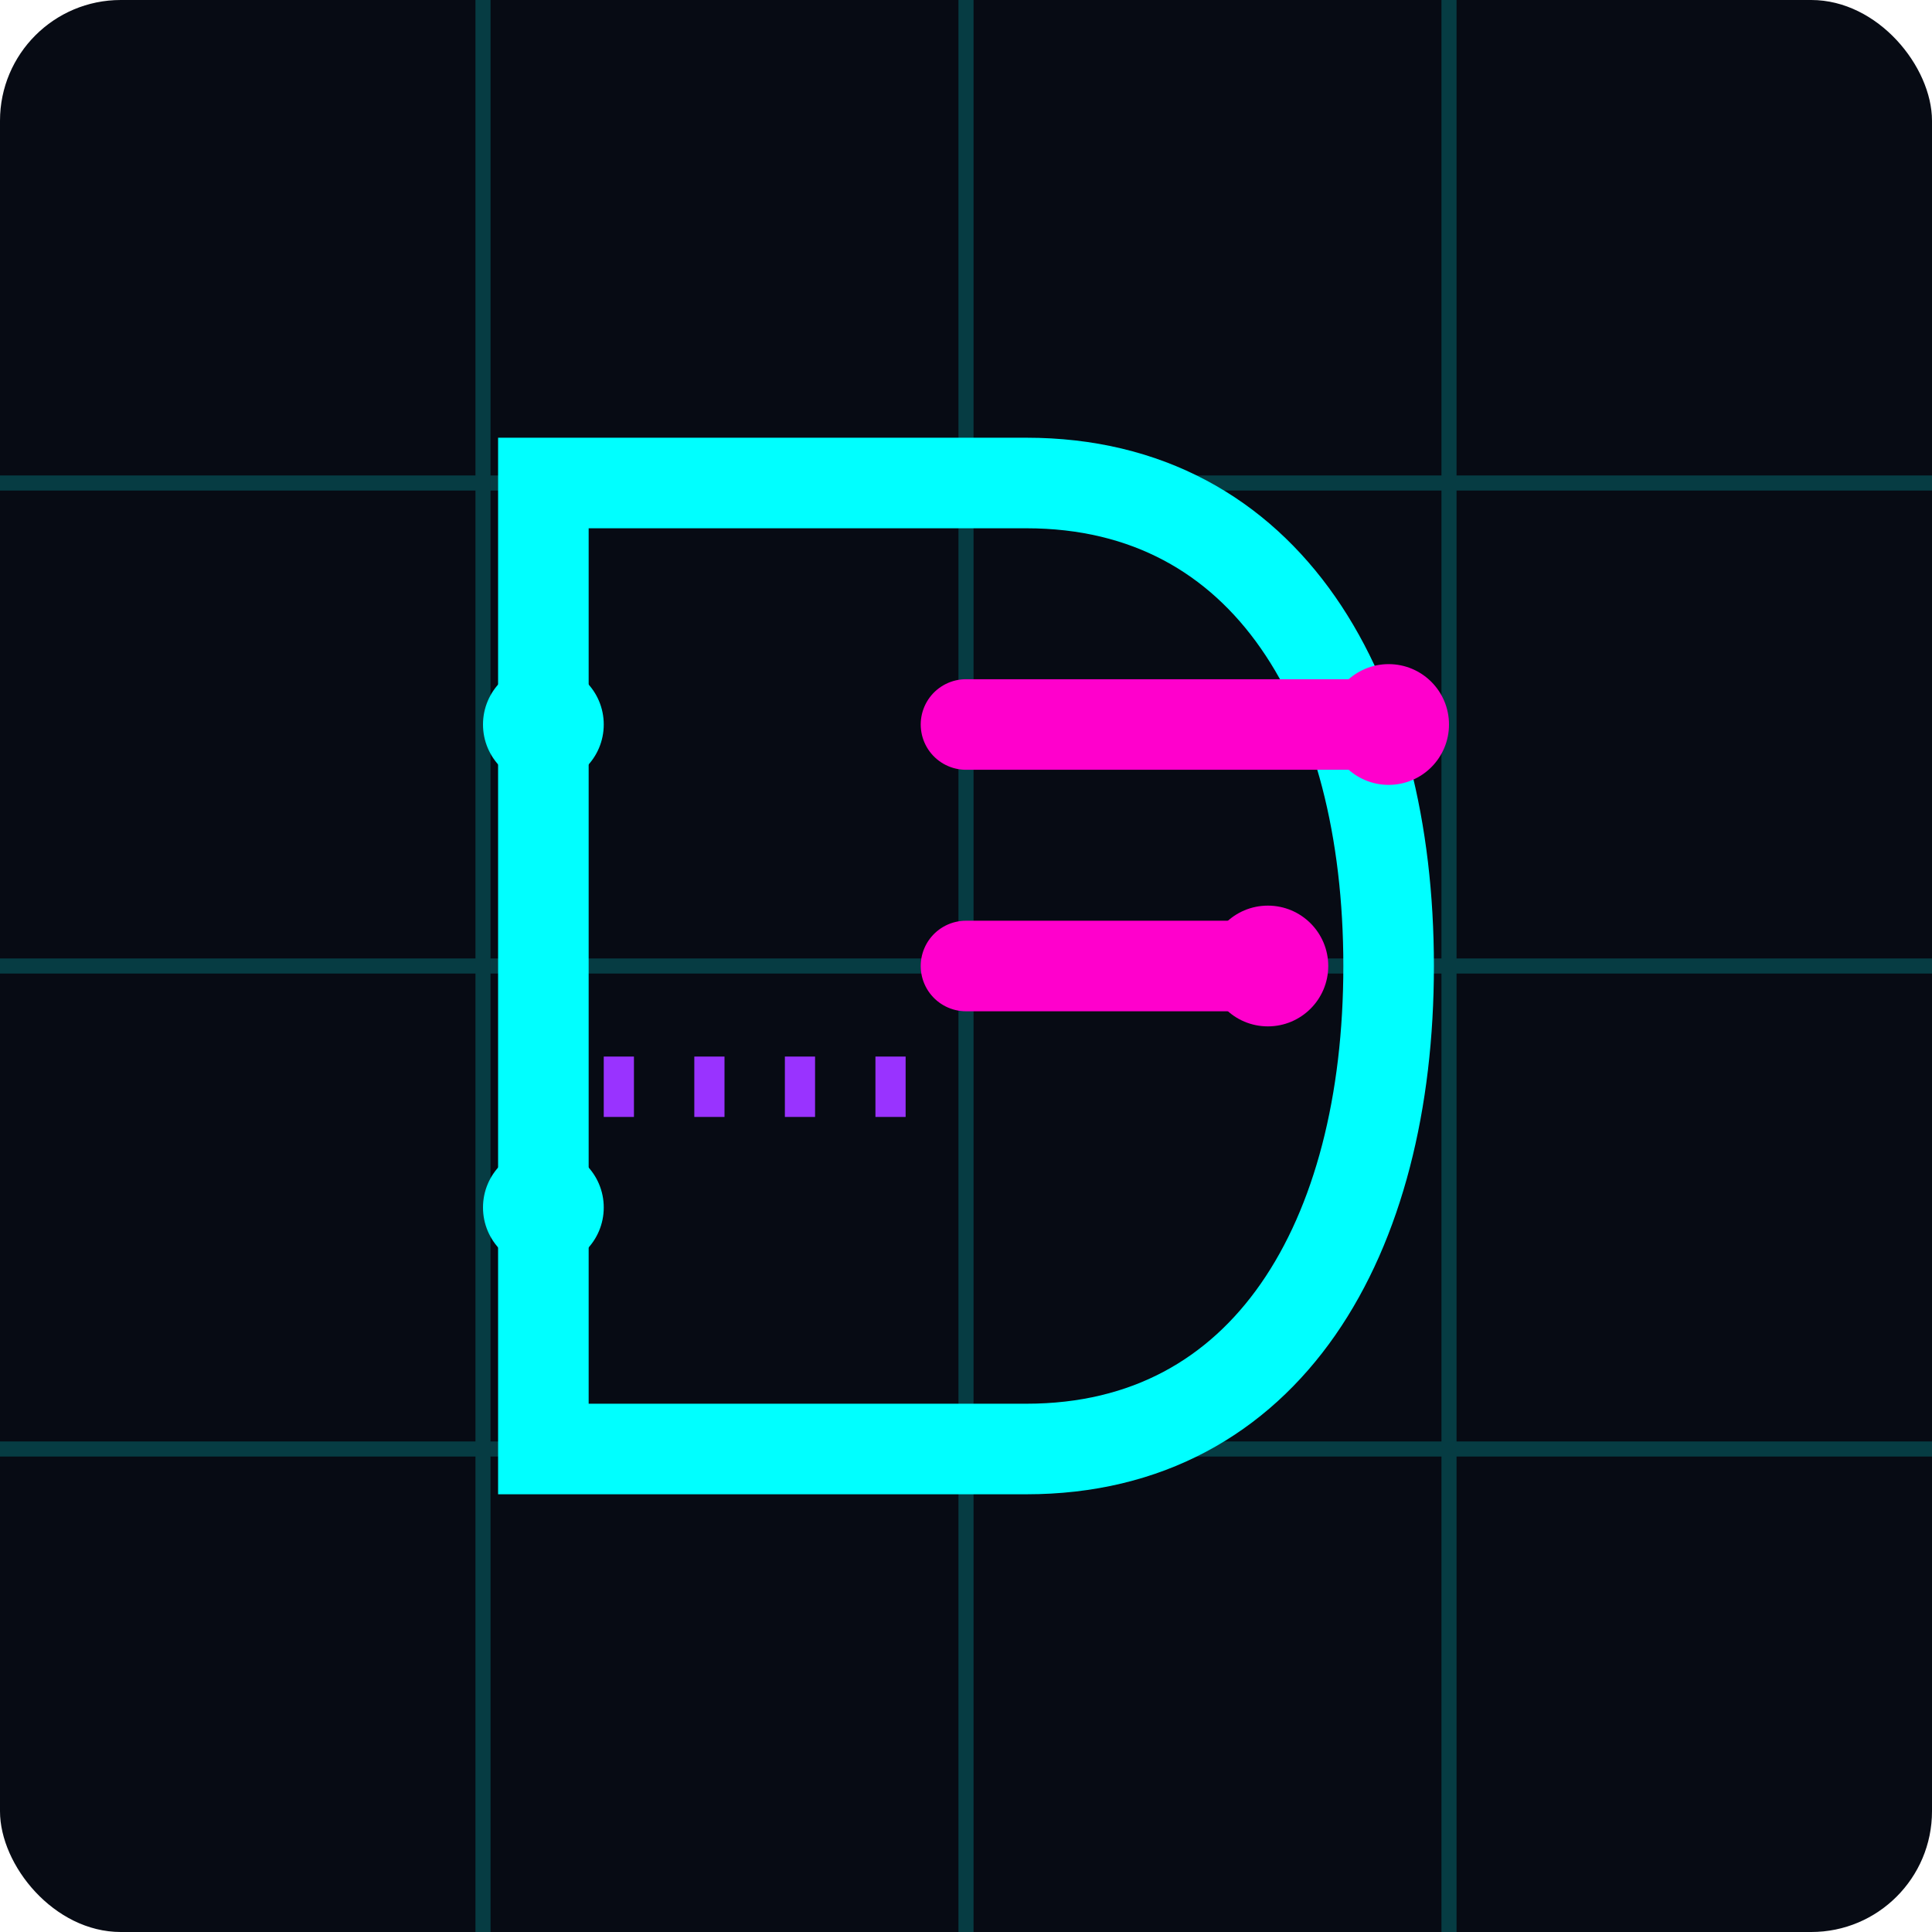
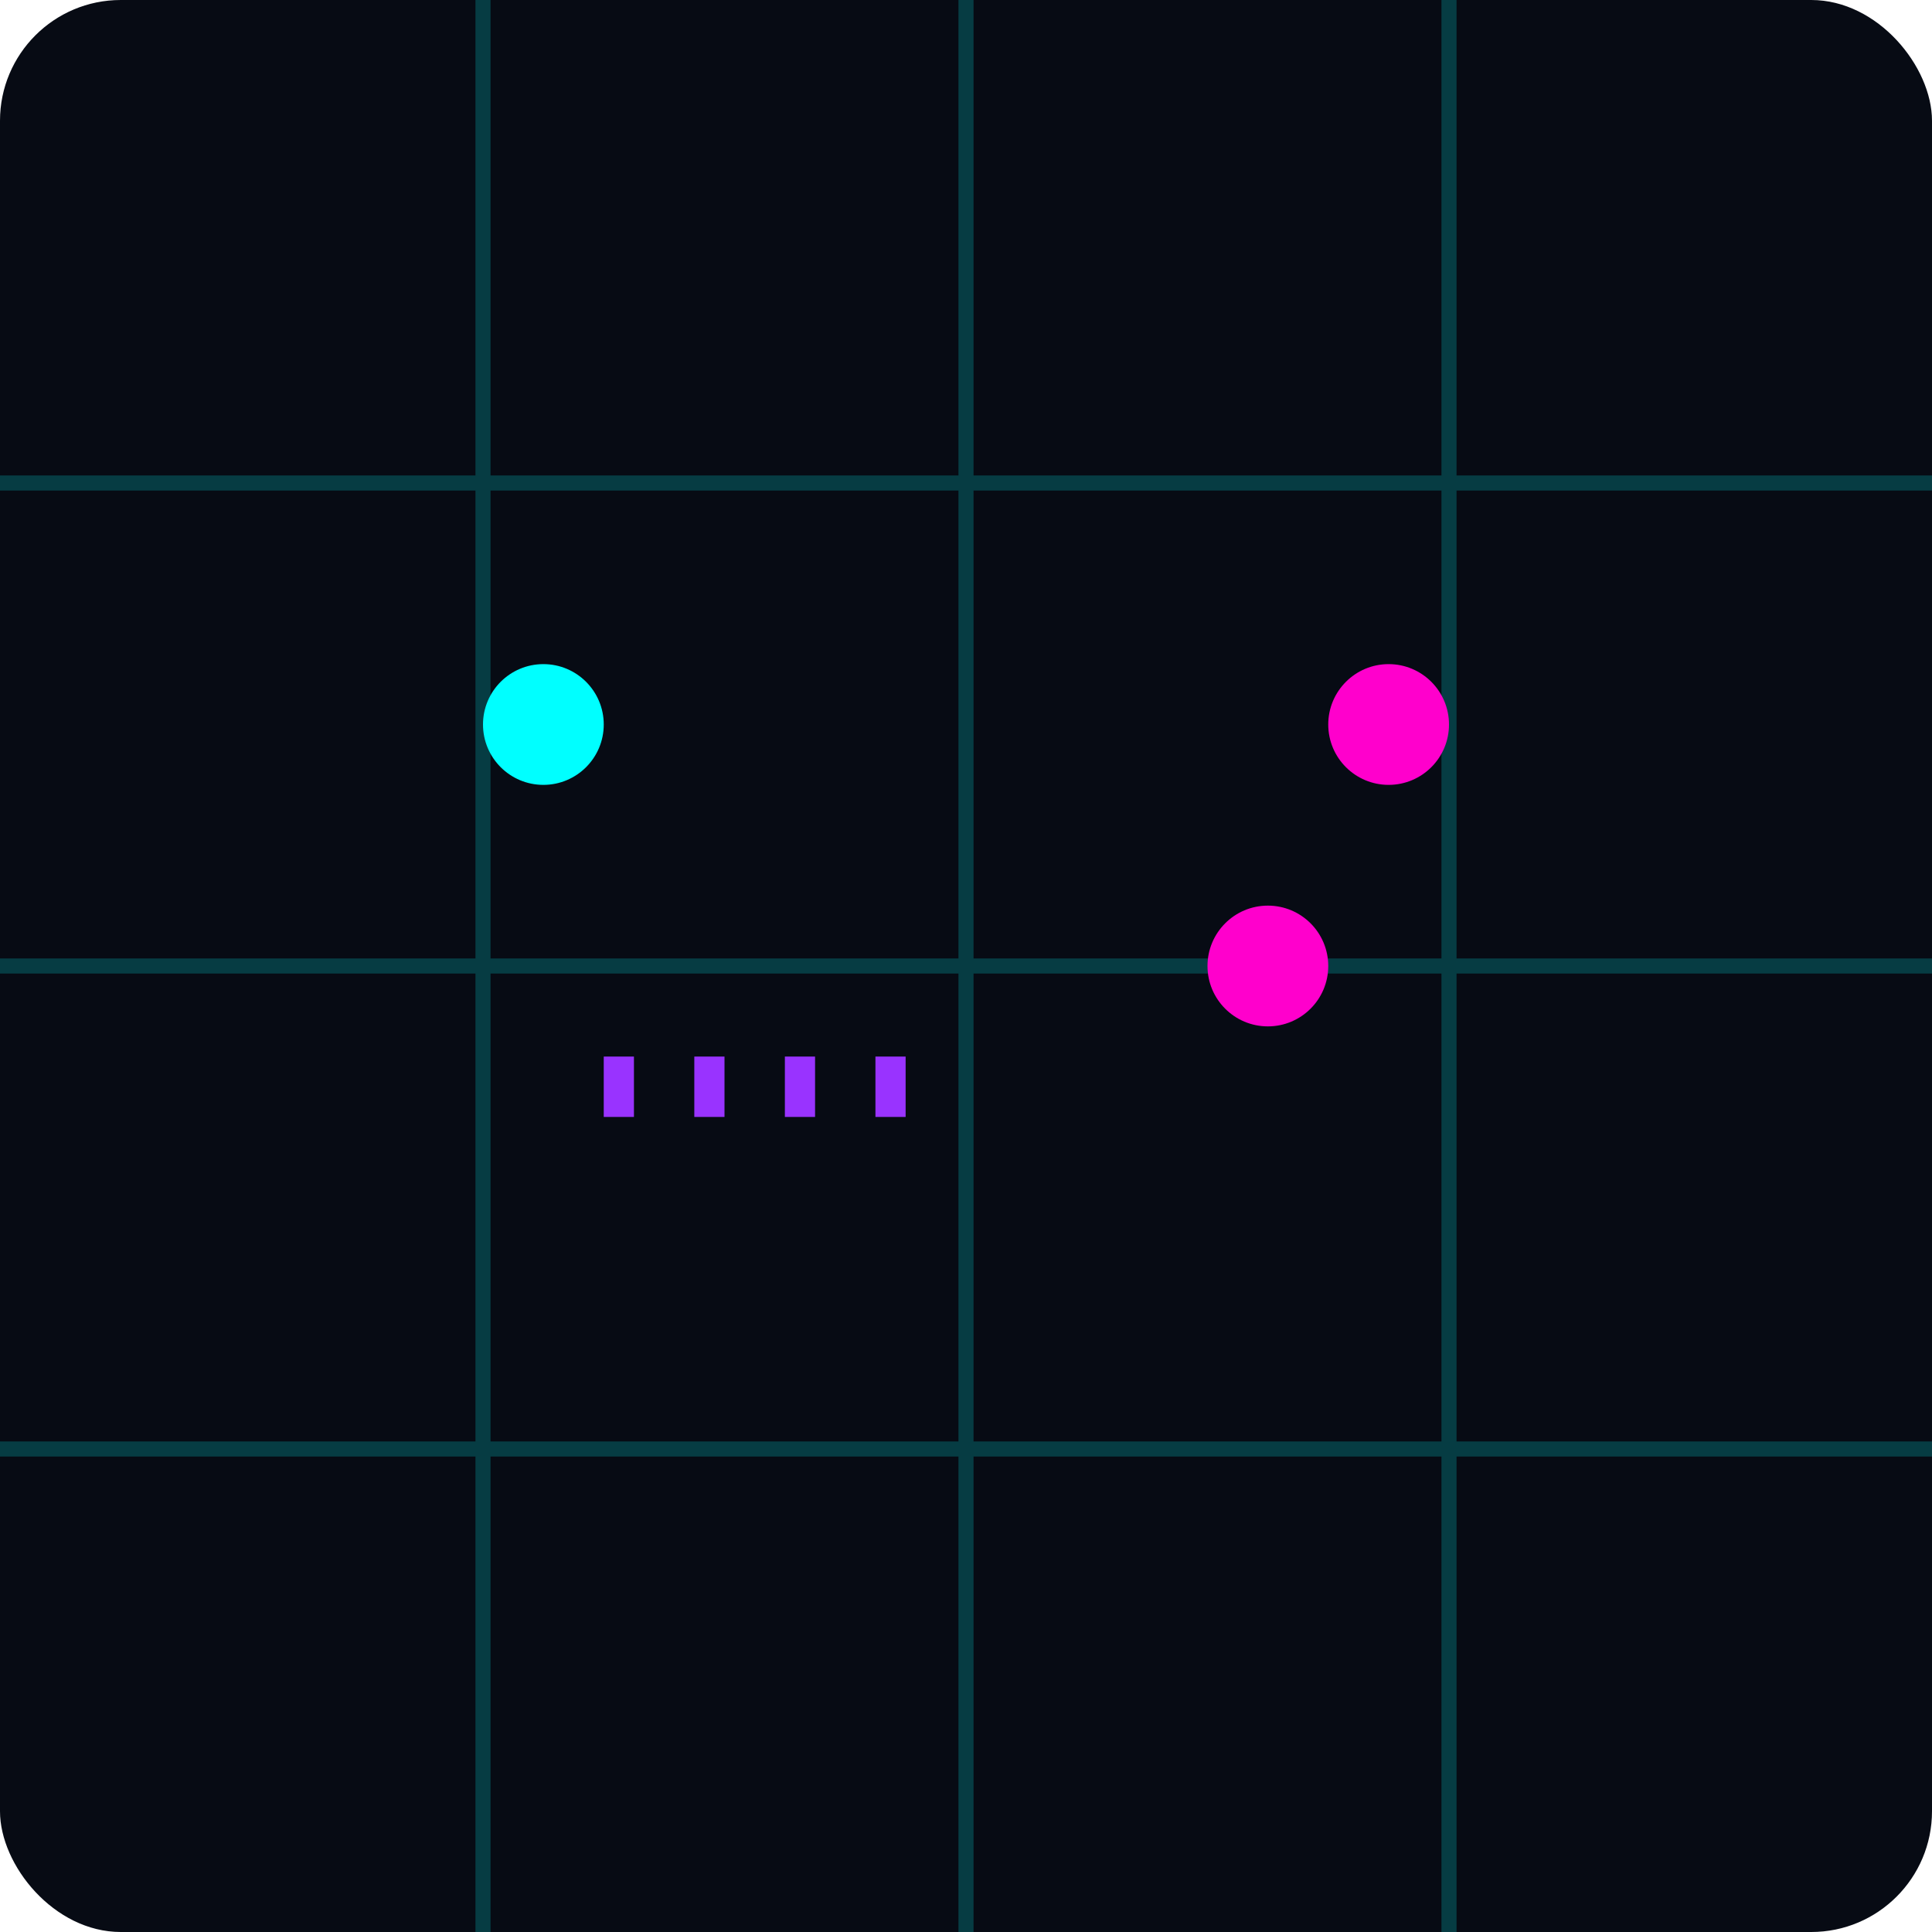
<svg xmlns="http://www.w3.org/2000/svg" viewBox="0 0 64 64">
  <rect width="64" height="64" fill="#070b14" rx="4" />
  <path d="M0 16 H64 M0 32 H64 M0 48 H64 M16 0 V64 M32 0 V64 M48 0 V64" stroke="#0ff" stroke-width="0.5" stroke-opacity="0.2" />
  <g filter="url(#neon-glow)">
-     <path d="M18 16 H34 C42 16, 46 23, 46 32 C46 41, 42 48, 34 48 H18 Z" fill="none" stroke="#0ff" stroke-width="3" />
-     <path d="M32 24 H46 M32 32 H42" stroke="#f0c" stroke-width="3" stroke-linecap="round" />
-   </g>
+     </g>
  <circle cx="18" cy="24" r="2" fill="#0ff" />
-   <circle cx="18" cy="40" r="2" fill="#0ff" />
  <circle cx="46" cy="24" r="2" fill="#f0c" />
  <circle cx="42" cy="32" r="2" fill="#f0c" />
  <path d="M20 36 H30" stroke="#93f" stroke-width="2" stroke-dasharray="1,2" />
  <defs>
    <filter id="neon-glow" x="-20%" y="-20%" width="140%" height="140%">
      <feGaussianBlur stdDeviation="2" result="blur" />
      <feComposite in="SourceGraphic" in2="blur" operator="over" />
    </filter>
  </defs>
</svg>